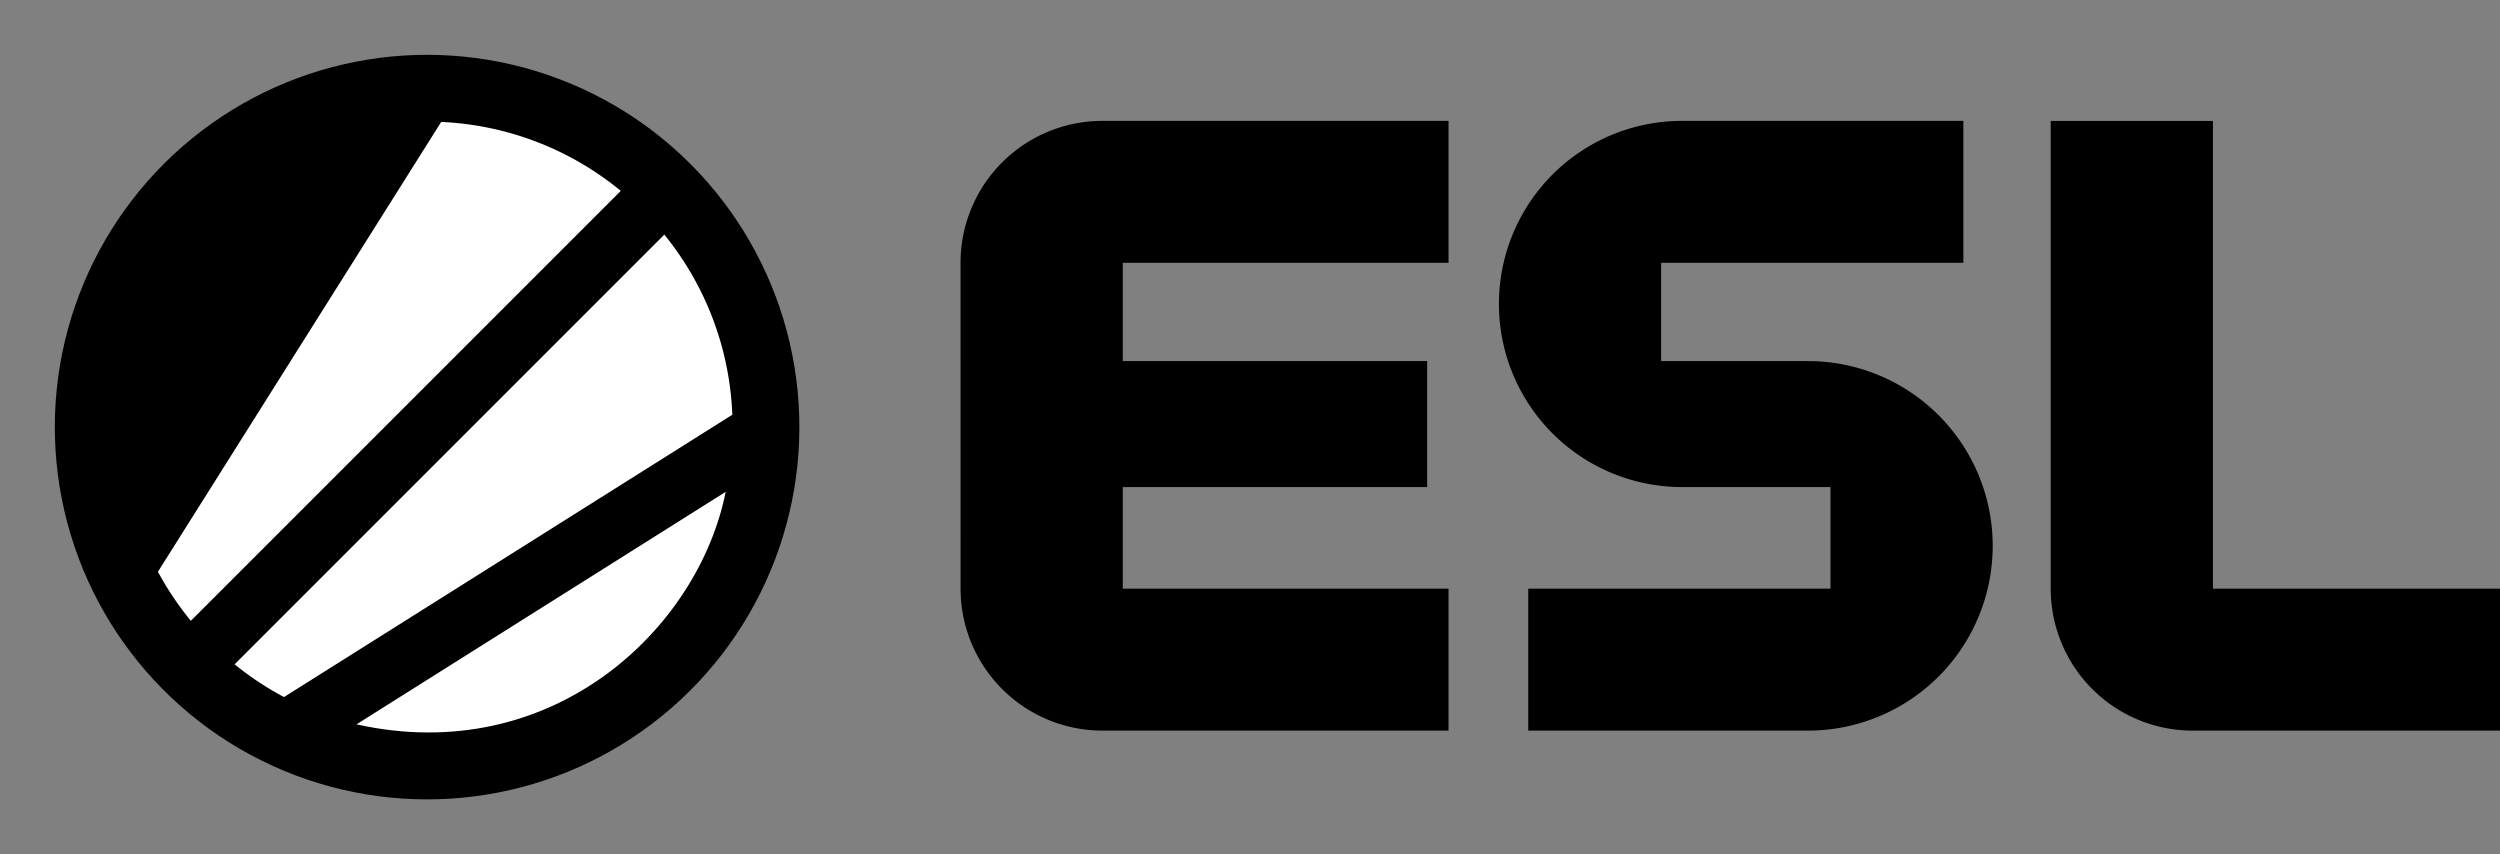
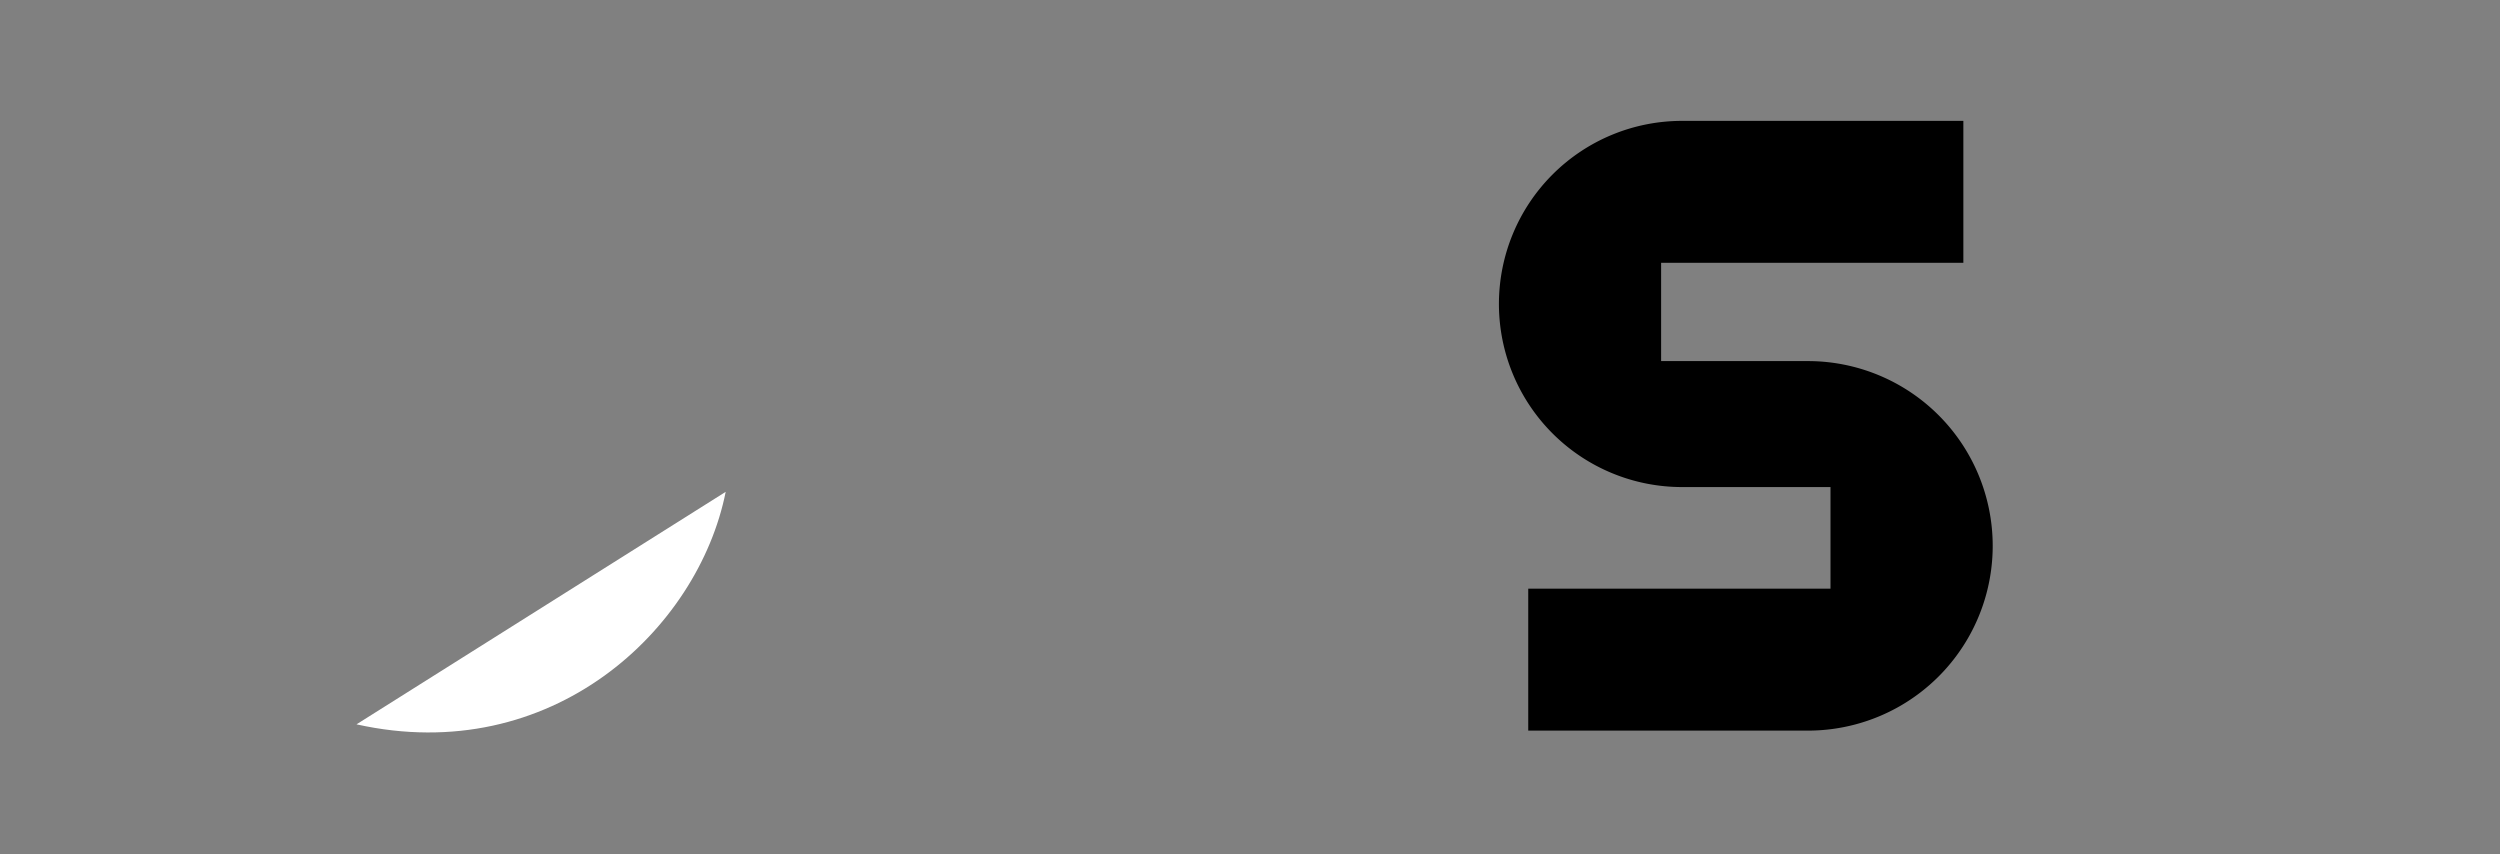
<svg xmlns="http://www.w3.org/2000/svg" width="343.648" height="117.419" viewBox="0 0 343.648 117.419">
  <rect x="0" y="0" width="343.648" height="117.419" fill="#808080" stroke="none" />
  <g id="logo-esl" transform="translate(-36.802 -36.802)">
    <g id="Group_1" data-name="Group 1" transform="translate(168.842 53.418)">
-       <path id="Path_1" data-name="Path 1" d="M148.16,115.119a19.51,19.51,0,0,0,19.51,19.51h47.563V115.118H170.458V101.15h41.837V83.834H170.458V70.326h44.776V50.815H167.656a19.5,19.5,0,0,0-19.5,19.5Z" transform="translate(-148.16 -50.815)" />
      <path id="Path_2" data-name="Path 2" d="M278.445,109.22h0a25.4,25.4,0,0,0-25.4-25.386h-20.18V70.326h41.546V50.815H235.738A25.168,25.168,0,0,0,210.57,75.982h0a25.168,25.168,0,0,0,25.168,25.168h20.41v13.968H214.6v19.511h38.445A25.4,25.4,0,0,0,278.445,109.22Z" transform="translate(-136.569 -50.815)" />
-       <path id="Path_3" data-name="Path 3" d="M294.05,134.629H336.3V115.118H296.837v-64.3h-22.3v64.3A19.511,19.511,0,0,0,294.05,134.629Z" transform="translate(-124.688 -50.815)" />
    </g>
    <g id="Group_2" data-name="Group 2" transform="translate(36.802 36.802)">
-       <circle id="Ellipse_1" data-name="Ellipse 1" cx="51.173" cy="51.173" r="51.173" transform="translate(0 16.394) rotate(-9.217)" />
-       <path id="Path_4" data-name="Path 4" d="M94.049,50.937l-38.937,61.83a42.009,42.009,0,0,0,4.522,6.746l59.1-59.1A41.8,41.8,0,0,0,94.049,50.937Z" transform="translate(-33.401 -34.176)" fill="#fff" />
-       <path id="Path_5" data-name="Path 5" d="M123.067,64,64,123.067a42.055,42.055,0,0,0,6.789,4.5l61.625-38.808A41.8,41.8,0,0,0,123.067,64Z" transform="translate(-31.75 -31.75)" fill="#fff" />
      <path id="Path_6" data-name="Path 6" d="M128.879,93.819,78.13,125.779C104.918,131.74,125.093,112.793,128.879,93.819Z" transform="translate(-29.126 -26.212)" fill="#fff" />
    </g>
  </g>
</svg>